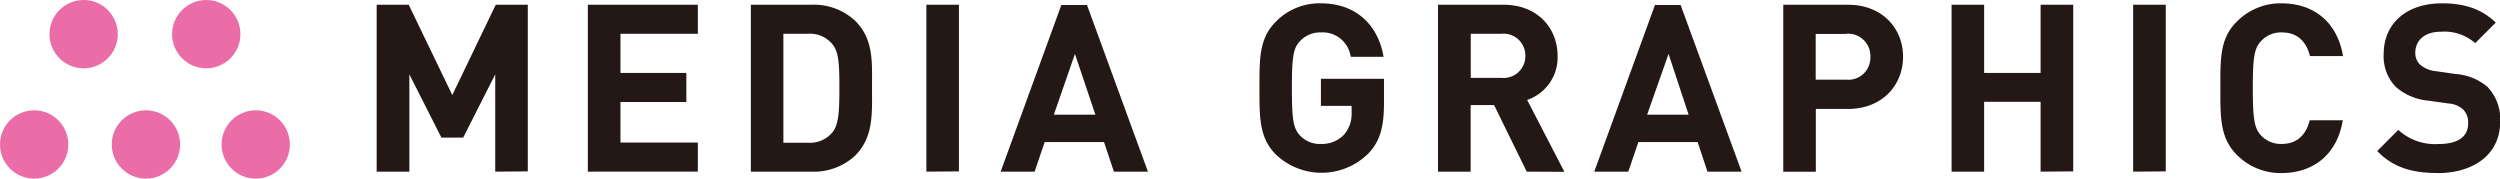
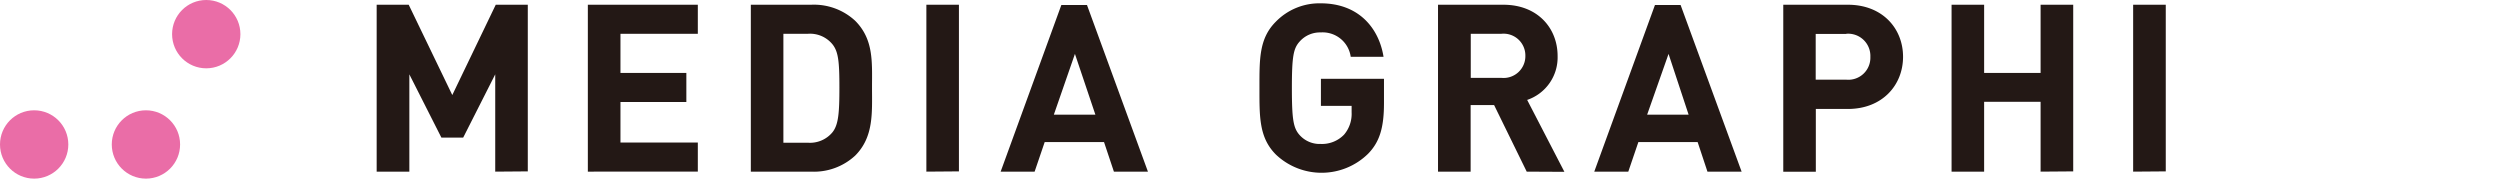
<svg xmlns="http://www.w3.org/2000/svg" viewBox="0 0 390.07 27.88">
  <defs>
    <style>.cls-1{fill:#231815;}.cls-2{fill:#ea6da7;}</style>
  </defs>
  <title>logo</title>
  <g id="レイヤー_2" data-name="レイヤー 2">
    <g id="レイヤー_1-2" data-name="レイヤー 1">
      <path class="cls-1" d="M77.27,26.78V11.6l-5,9.87H68.87l-5-9.87V26.78H58.77V.74h5l6.8,14.09L77.35.74h5v26Z" />
      <path class="cls-1" d="M91.72,26.78V.74h17.16V5.27H96.81v6.11h10.28v4.53H96.81v6.33h12.07v4.53Z" />
      <path class="cls-1" d="M133.42,24.29a9.47,9.47,0,0,1-6.87,2.49h-9.4V.74h9.4a9.47,9.47,0,0,1,6.87,2.49c2.93,2.92,2.64,6.5,2.64,10.42S136.35,21.37,133.42,24.29Zm-3.55-17.4a4.52,4.52,0,0,0-3.8-1.62h-3.84v17h3.84a4.55,4.55,0,0,0,3.8-1.61c.95-1.17,1.1-3,1.1-7S130.82,8.05,129.87,6.89Z" />
      <path class="cls-1" d="M144.54,26.78V.74h5.08v26Z" />
      <path class="cls-1" d="M173.8,26.78l-1.54-4.61H163l-1.57,4.61h-5.3l9.47-26h4l9.51,26ZM167.72,8.41l-3.29,9.48h6.48Z" />
      <path class="cls-1" d="M213.45,24a10.36,10.36,0,0,1-14.38.11c-2.63-2.64-2.56-5.9-2.56-10.39S196.44,6,199.07,3.38a9.49,9.49,0,0,1,7-2.86c6,0,9.1,3.95,9.8,8.34h-5.12a4.42,4.42,0,0,0-4.68-3.8,4.23,4.23,0,0,0-3.26,1.39c-1,1.09-1.24,2.3-1.24,7.31s.25,6.26,1.24,7.35a4.19,4.19,0,0,0,3.26,1.35A4.78,4.78,0,0,0,209.72,21a5,5,0,0,0,1.17-3.48v-1H206.1V12.29h9.84v3.8C215.94,19.87,215.28,22.14,213.45,24Z" />
      <path class="cls-1" d="M238.21,26.78l-5.09-10.39h-3.66V26.78h-5.09V.74h10.21c5.3,0,8.45,3.62,8.45,8a7,7,0,0,1-4.75,6.85l5.81,11.22ZM234.27,5.27h-4.79v6.88h4.79A3.4,3.4,0,0,0,238,8.71,3.4,3.4,0,0,0,234.27,5.27Z" />
      <path class="cls-1" d="M266.41,26.78l-1.53-4.61h-9.25l-1.57,4.61h-5.31l9.47-26h4l9.52,26ZM260.34,8.41,257,17.89h6.47Z" />
      <path class="cls-1" d="M288.32,17h-5v9.8h-5.08V.74h10.09c5.38,0,8.6,3.7,8.6,8.12S293.7,17,288.32,17Zm-.25-11.71H283.3v7.14h4.76a3.44,3.44,0,0,0,3.77-3.55A3.47,3.47,0,0,0,288.07,5.27Z" />
      <path class="cls-1" d="M318.39,26.78V15.88h-8.81v10.9h-5.08V.74h5.08V11.38h8.81V.74h5.09v26Z" />
      <path class="cls-1" d="M332.83,26.78V.74h5.09v26Z" />
-       <path class="cls-1" d="M356,27a9.6,9.6,0,0,1-7-2.85c-2.64-2.64-2.56-5.9-2.56-10.39S346.33,6,349,3.38a9.56,9.56,0,0,1,7-2.86c4.86,0,8.66,2.78,9.58,8.23h-5.16c-.51-2.08-1.82-3.69-4.38-3.69a4.19,4.19,0,0,0-3.26,1.36c-1,1.09-1.28,2.33-1.28,7.35s.29,6.26,1.28,7.35A4.2,4.2,0,0,0,356,22.46c2.56,0,3.87-1.61,4.38-3.7h5.16C364.65,24.22,360.82,27,356,27Z" />
-       <path class="cls-1" d="M380.42,27c-4,0-7-.83-9.51-3.44l3.29-3.29a8.5,8.5,0,0,0,6.29,2.2c3,0,4.61-1.13,4.61-3.22a2.89,2.89,0,0,0-.81-2.2,3.82,3.82,0,0,0-2.3-.91l-3.14-.44a8.9,8.9,0,0,1-5.06-2.16,6.89,6.89,0,0,1-1.87-5.12c0-4.64,3.44-7.9,9.08-7.9,3.58,0,6.18.88,8.41,3L386.2,6.73a7.26,7.26,0,0,0-5.35-1.78c-2.7,0-4,1.49-4,3.29a2.51,2.51,0,0,0,.77,1.86,4.47,4.47,0,0,0,2.41,1l3.07.44a8.64,8.64,0,0,1,5,2,7.29,7.29,0,0,1,2,5.52C390.07,24.15,385.86,27,380.42,27Z" />
      <circle class="cls-2" cx="22.77" cy="22.54" r="5.33" />
-       <circle class="cls-2" cx="13.05" cy="5.33" r="5.33" />
      <circle class="cls-2" cx="32.18" cy="5.33" r="5.33" />
-       <circle class="cls-2" cx="39.9" cy="22.54" r="5.33" />
      <circle class="cls-2" cx="5.33" cy="22.54" r="5.33" />
    </g>
  </g>
</svg>